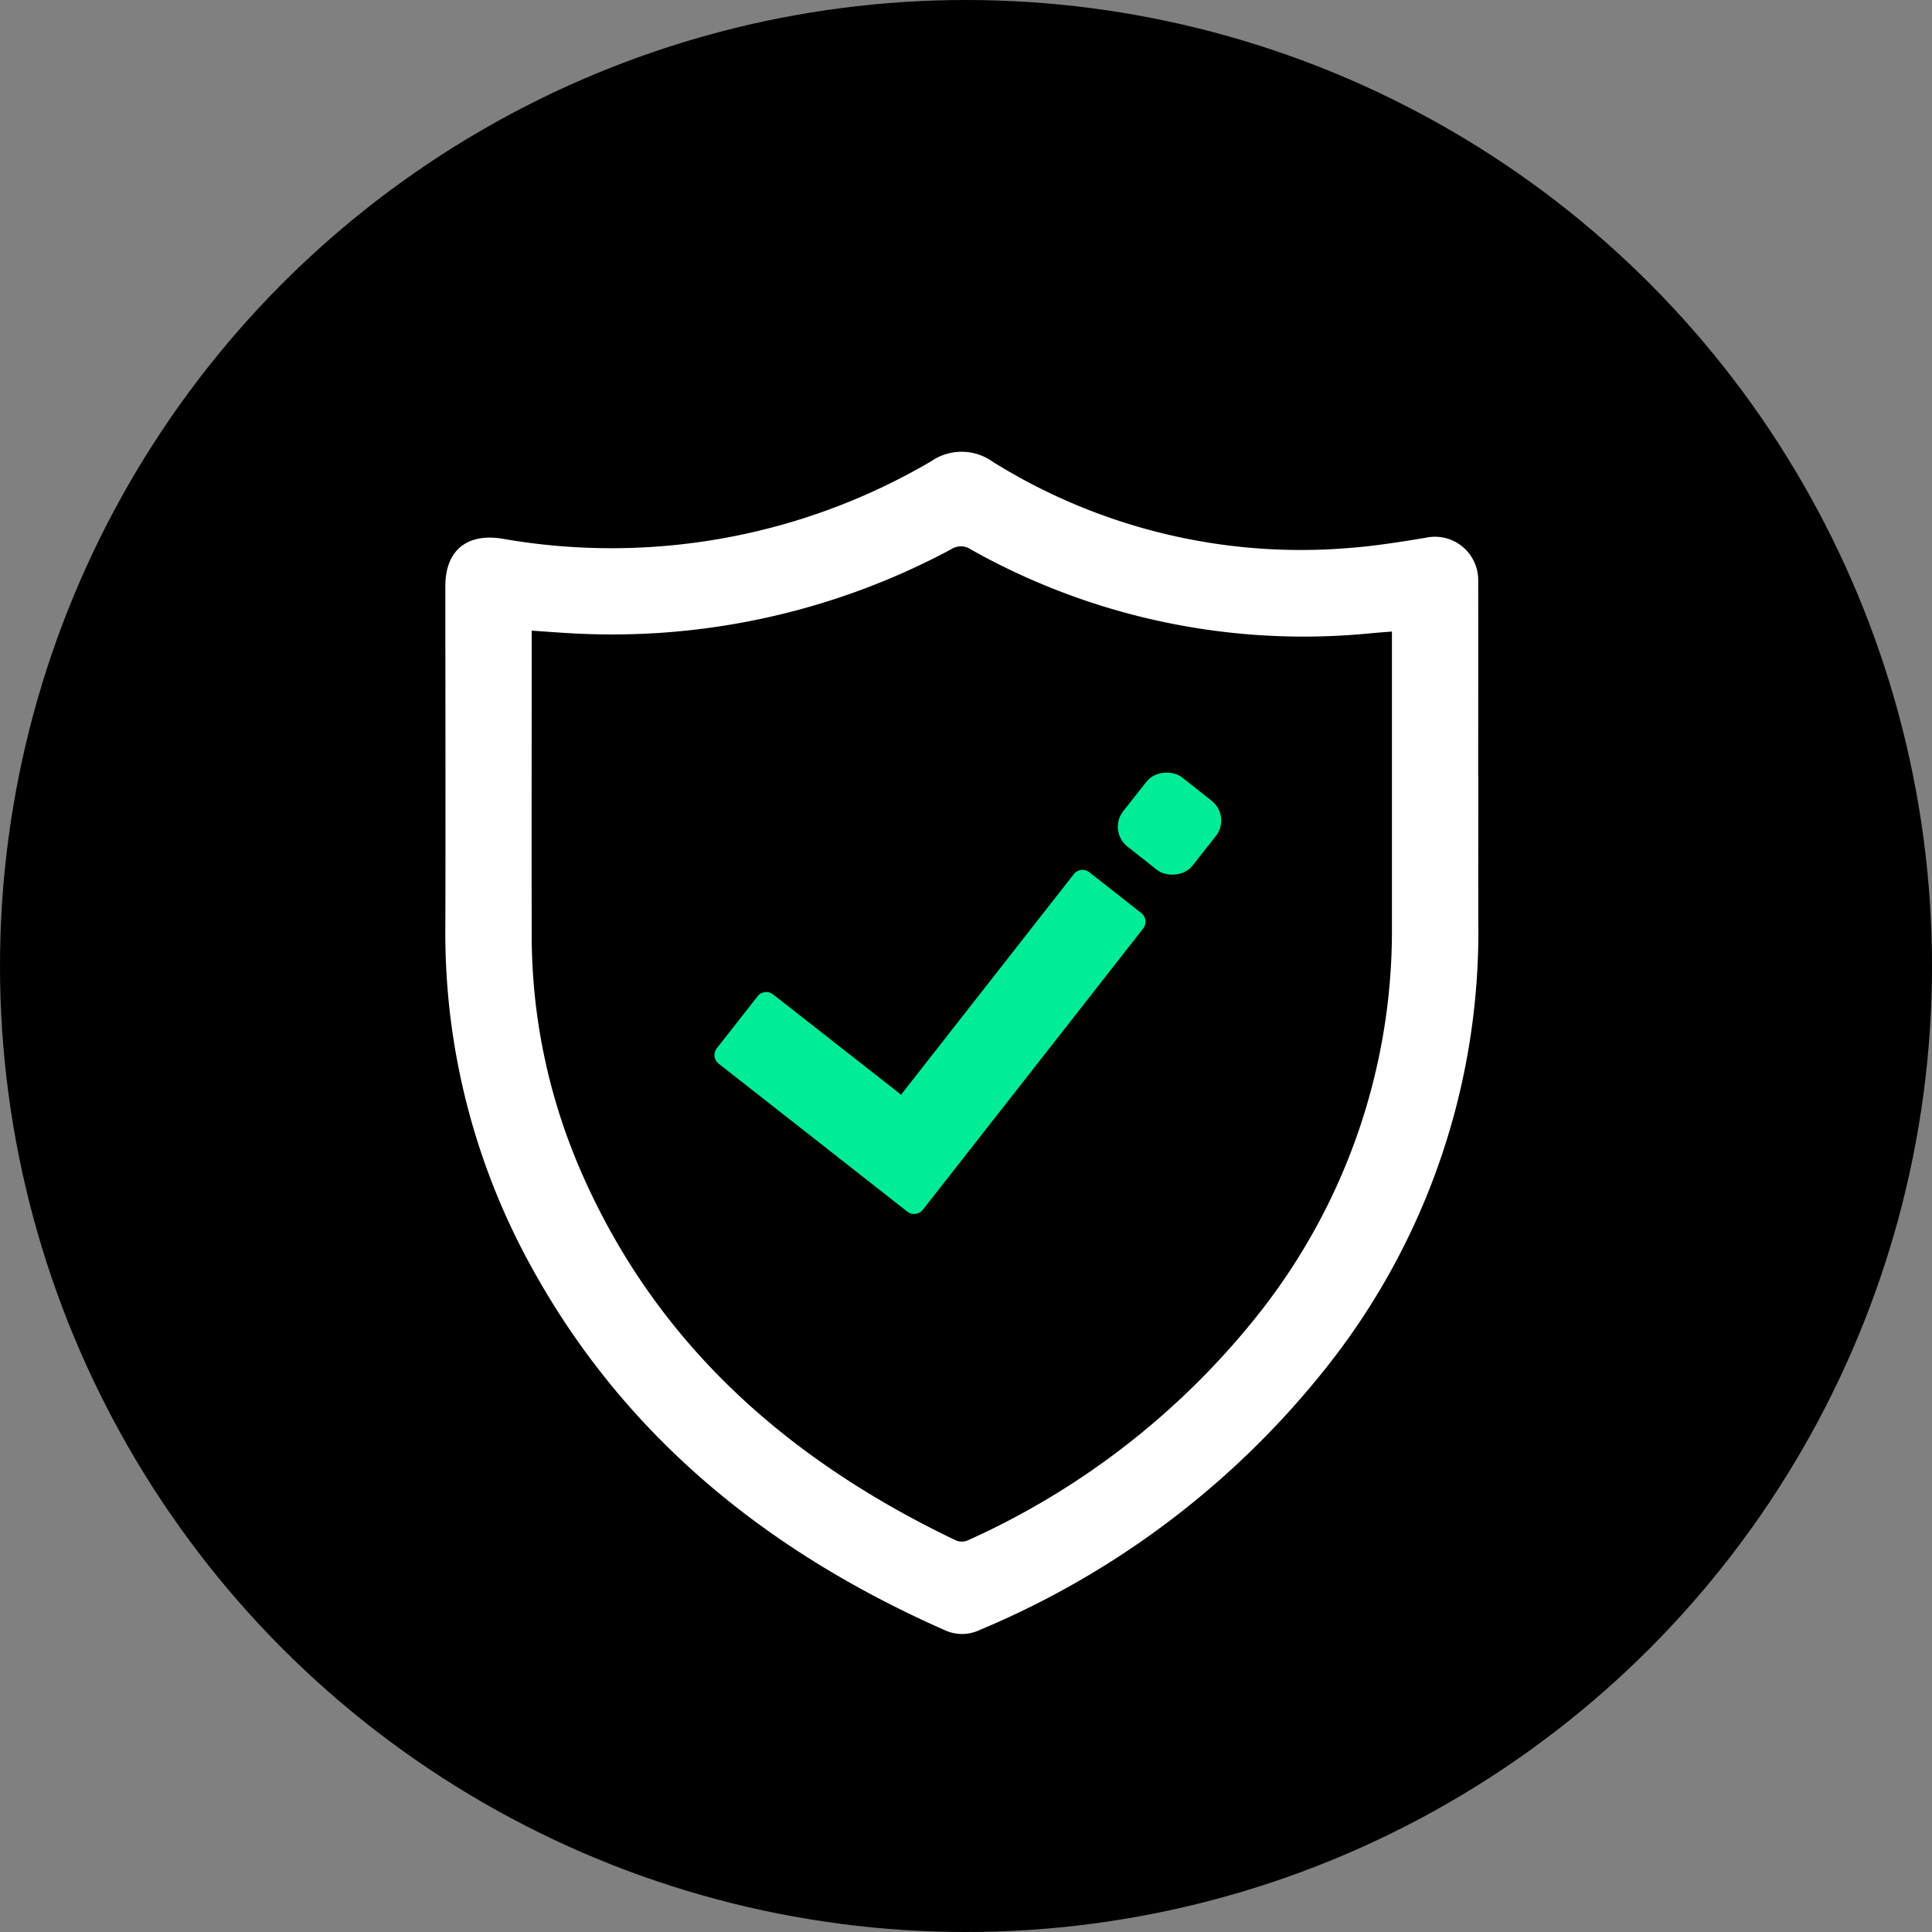
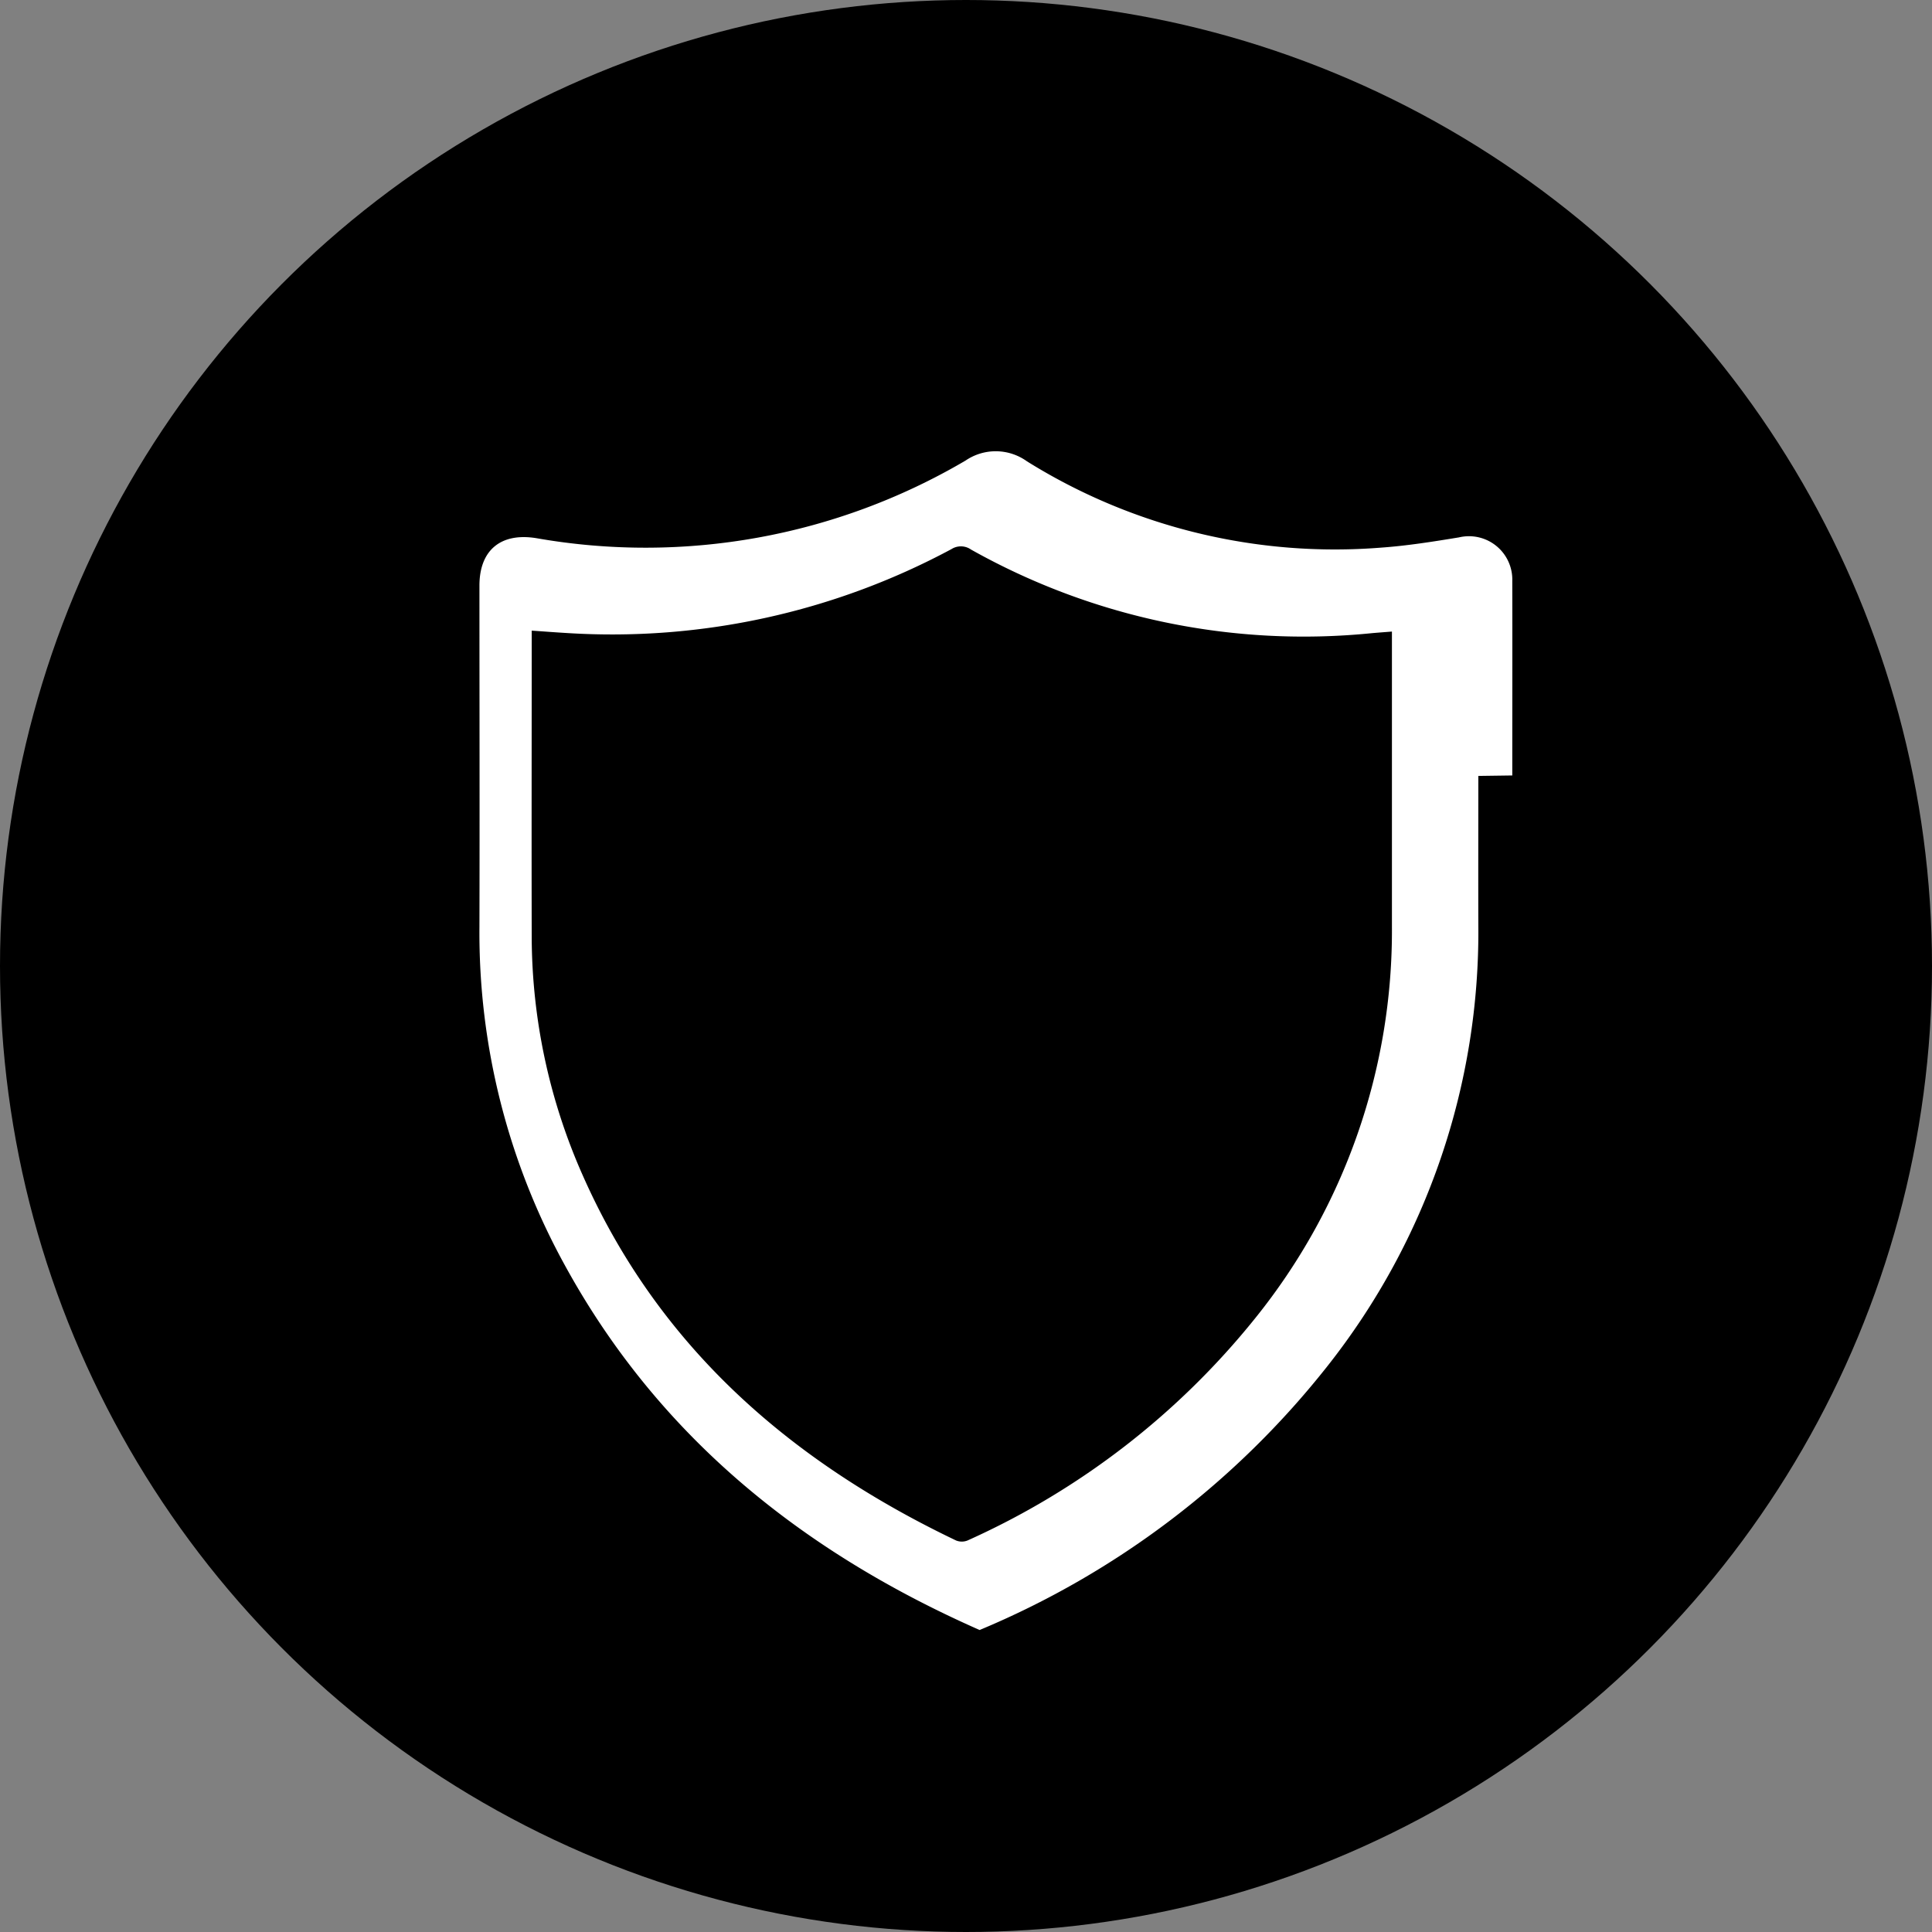
<svg xmlns="http://www.w3.org/2000/svg" width="115" height="115" viewBox="0 0 115 115">
  <rect x="0" y="0" width="115" height="115" fill="#808080" stroke="none" />
  <g id="Group_16" data-name="Group 16" transform="translate(-622 -1218)">
    <circle id="Ellipse_4" data-name="Ellipse 4" cx="57.5" cy="57.5" r="57.5" transform="translate(622 1218)" />
    <g id="BRANDING_ICON-02" data-name="BRANDING ICON-02" transform="translate(618.211 1224.651)">
      <g id="_9eWF2F" transform="translate(30.29 20.24)">
-         <path id="Path_241" data-name="Path 241" d="M91.785,39.535c0,2.956-.009,5.911,0,8.863a41.682,41.682,0,0,1-8.942,26.217A51.751,51.751,0,0,1,62.1,90.373a2.434,2.434,0,0,1-2.029.031c-10.5-4.632-19.079-11.483-24.673-21.682a41.055,41.055,0,0,1-5.1-20.169c.018-6.772,0-13.543,0-20.315,0-2.126,1.288-3.167,3.392-2.823a37.568,37.568,0,0,0,25.547-4.623,3.185,3.185,0,0,1,3.653.049,34.644,34.644,0,0,0,21.087,5.135c1.548-.11,3.092-.357,4.628-.609a2.58,2.58,0,0,1,3.172,2.6c.009,3.856,0,7.716,0,11.571ZM35.438,30.889v.7c0,5.827-.013,11.655,0,17.482a35.2,35.2,0,0,0,3.053,14.275c4.513,10.177,12.348,16.988,22.211,21.7a.915.915,0,0,0,.675,0A46.247,46.247,0,0,0,78.507,71.809a36.741,36.741,0,0,0,8.135-23.3V30.942c-.446.035-.807.062-1.169.093a40.431,40.431,0,0,1-23.888-4.976,1.047,1.047,0,0,0-1.16-.026,42.691,42.691,0,0,1-22.833,5c-.688-.04-1.381-.093-2.148-.146Z" transform="translate(-30.29 -20.24)" fill="#fff" />
+         <path id="Path_241" data-name="Path 241" d="M91.785,39.535c0,2.956-.009,5.911,0,8.863a41.682,41.682,0,0,1-8.942,26.217A51.751,51.751,0,0,1,62.1,90.373c-10.5-4.632-19.079-11.483-24.673-21.682a41.055,41.055,0,0,1-5.1-20.169c.018-6.772,0-13.543,0-20.315,0-2.126,1.288-3.167,3.392-2.823a37.568,37.568,0,0,0,25.547-4.623,3.185,3.185,0,0,1,3.653.049,34.644,34.644,0,0,0,21.087,5.135c1.548-.11,3.092-.357,4.628-.609a2.58,2.58,0,0,1,3.172,2.6c.009,3.856,0,7.716,0,11.571ZM35.438,30.889v.7c0,5.827-.013,11.655,0,17.482a35.2,35.2,0,0,0,3.053,14.275c4.513,10.177,12.348,16.988,22.211,21.7a.915.915,0,0,0,.675,0A46.247,46.247,0,0,0,78.507,71.809a36.741,36.741,0,0,0,8.135-23.3V30.942c-.446.035-.807.062-1.169.093a40.431,40.431,0,0,1-23.888-4.976,1.047,1.047,0,0,0-1.16-.026,42.691,42.691,0,0,1-22.833,5c-.688-.04-1.381-.093-2.148-.146Z" transform="translate(-30.29 -20.24)" fill="#fff" />
      </g>
      <g id="Group_12" data-name="Group 12" transform="translate(46.317 38.692)">
-         <path id="Path_242" data-name="Path 242" d="M88.933,76.8a.656.656,0,0,0-.926.115l-4.425,5.651h0L77.728,90.04,70.11,84.071a.656.656,0,0,0-.926.115l-2.422,3.088a.656.656,0,0,0,.115.926L78.1,97a.656.656,0,0,0,.926-.115L87.791,85.7h0l4.345-5.55a.656.656,0,0,0-.115-.926Z" transform="translate(-66.62 -70.223)" fill="#00ec96" />
-         <rect id="Rectangle_92" data-name="Rectangle 92" width="5.245" height="5.245" rx="1.5" transform="translate(23.403 4.116) rotate(-51.7)" fill="#00ec96" />
-       </g>
+         </g>
    </g>
  </g>
</svg>